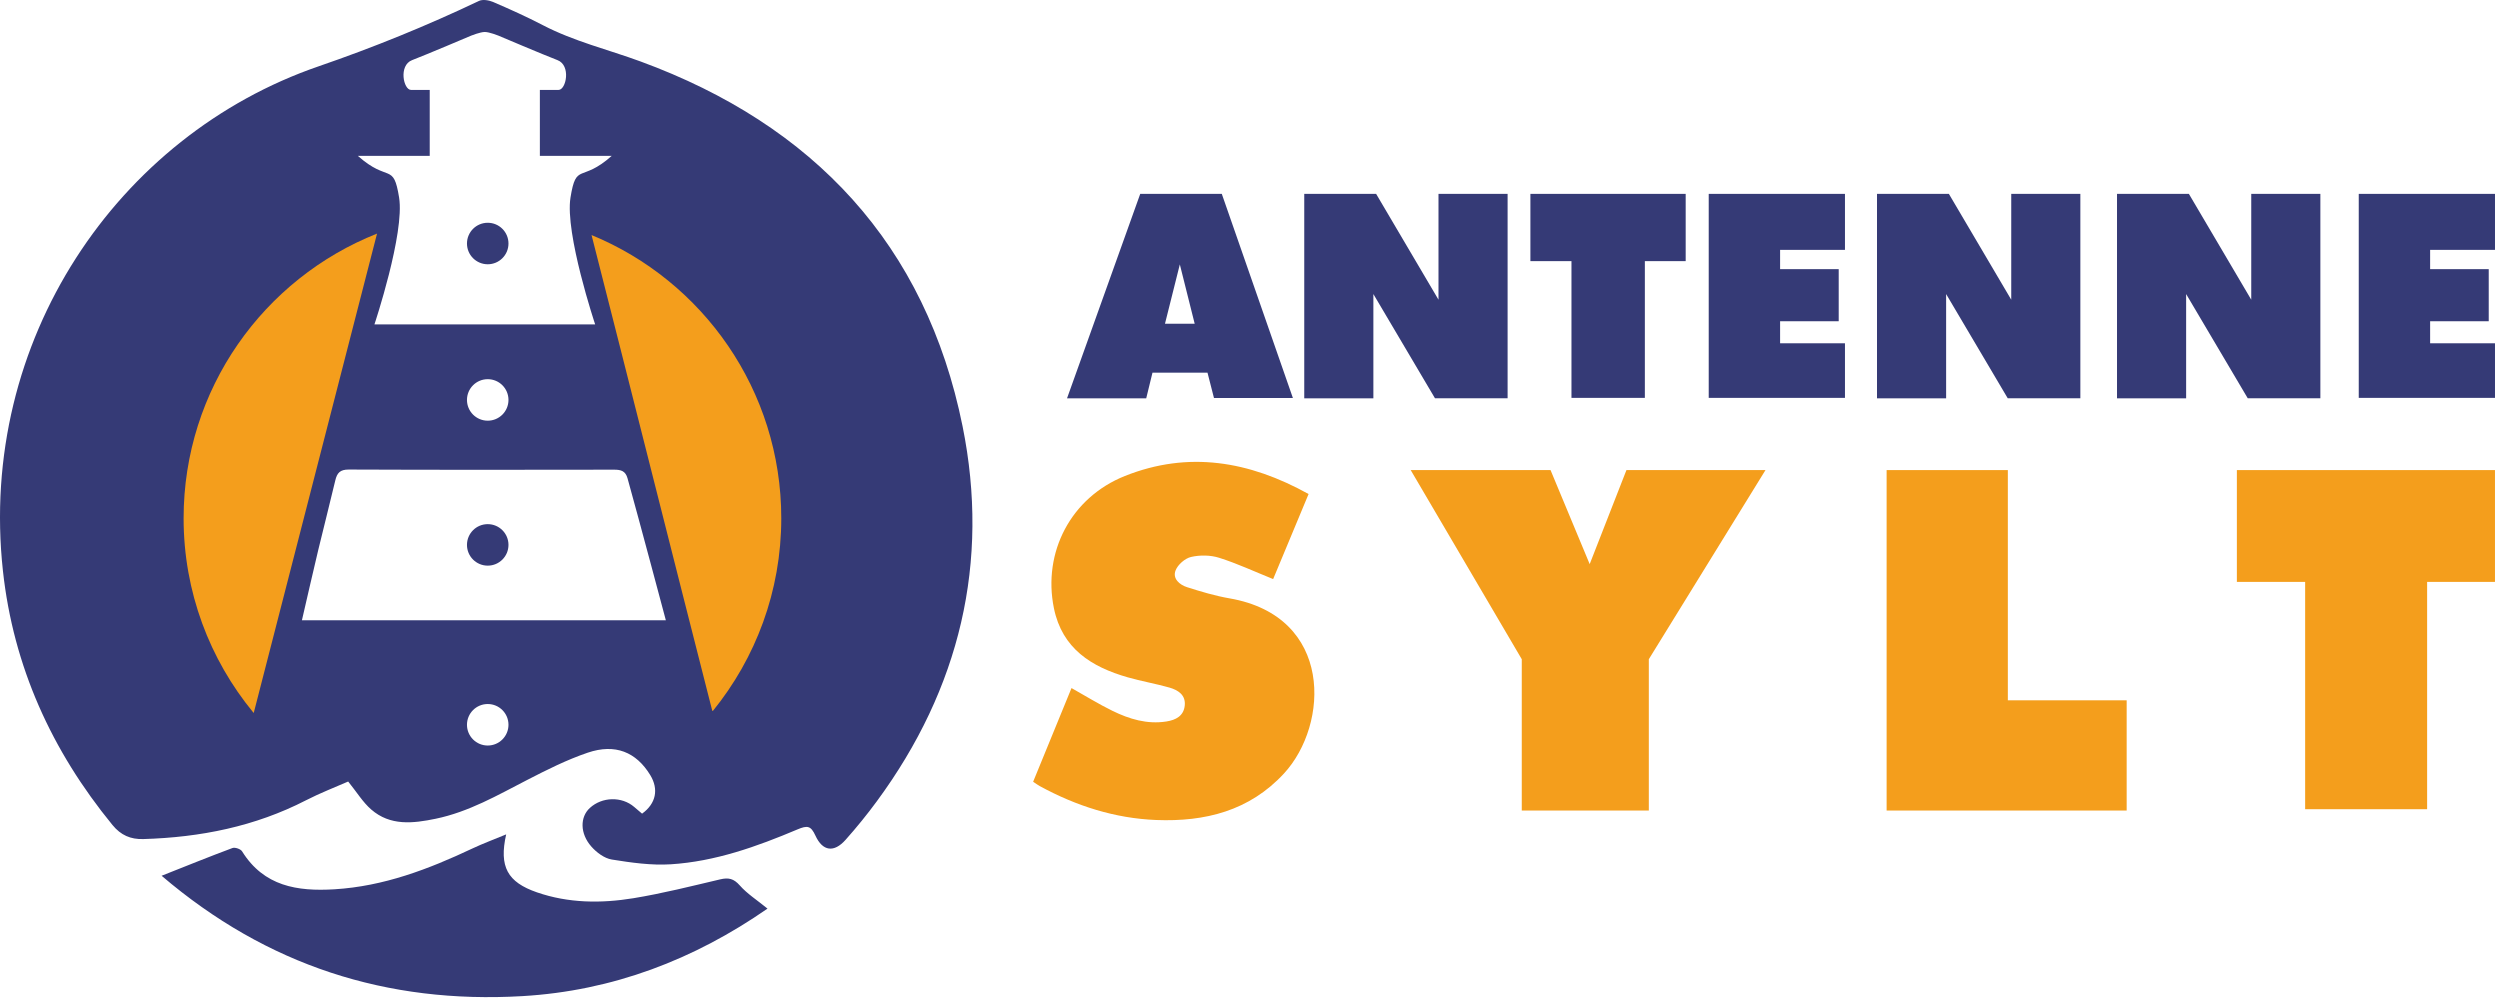
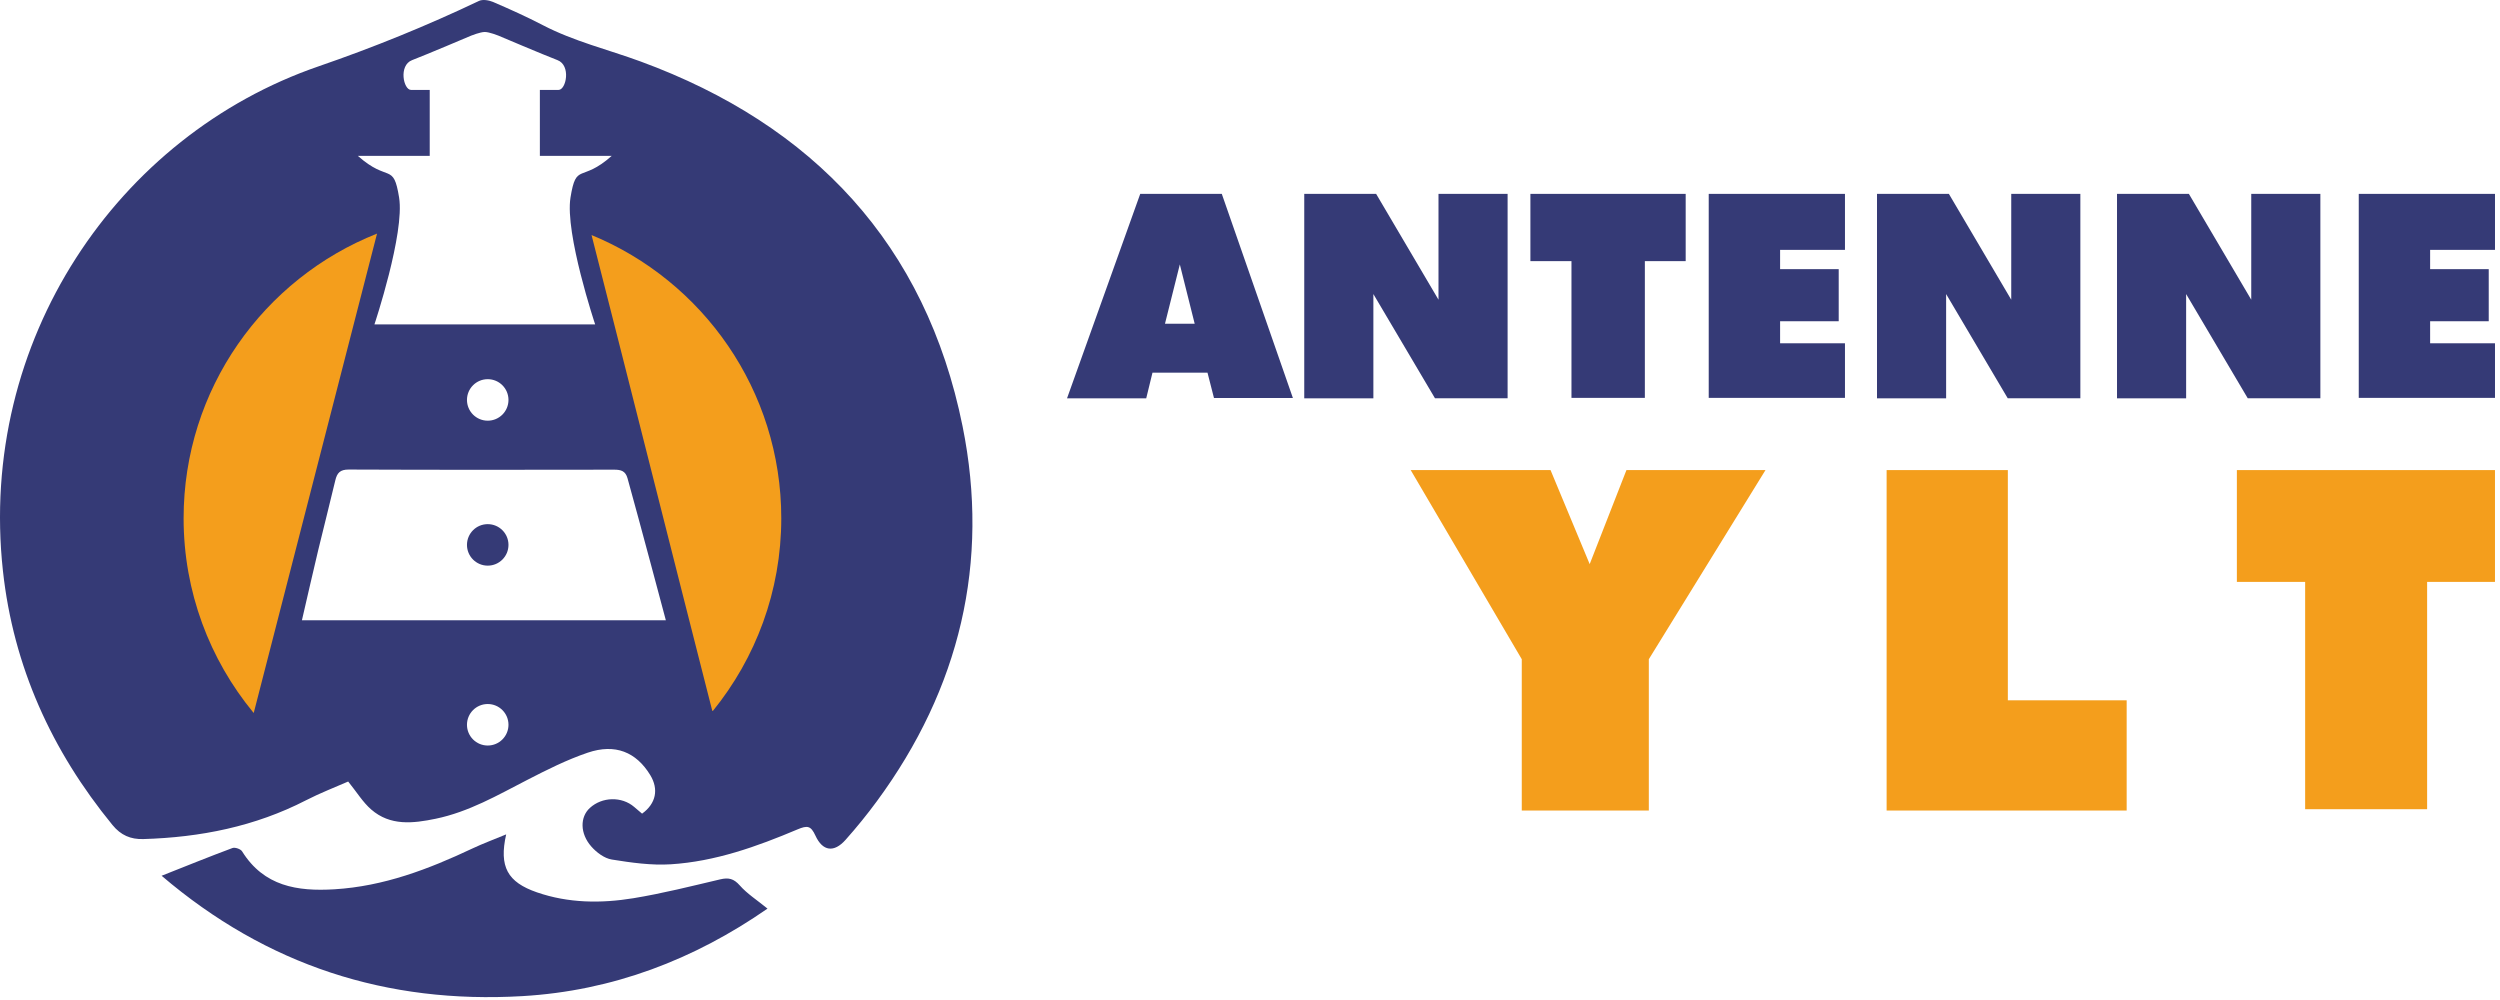
<svg xmlns="http://www.w3.org/2000/svg" width="280px" height="112px" viewBox="0 0 280 112" version="1.1">
  <title>logo-antenne-sylt</title>
  <desc>Created with Sketch.</desc>
  <defs />
  <g id="Page-1" stroke="none" stroke-width="1" fill="none" fill-rule="evenodd">
    <g id="logo-antenne-sylt" transform="translate(-1, -1)" fill-rule="nonzero">
      <g id="Group" transform="translate(0.889, 0.047)">
        <path d="M56.802,94.404 C55.987,98.027 56.945,99.754 60.253,100.897 C63.777,102.115 67.428,102.146 71.043,101.555 C74.316,101.019 77.545,100.203 80.776,99.441 C81.705,99.222 82.286,99.35 82.959,100.113 C83.786,101.051 84.885,101.75 86.07,102.718 C77.853,108.42 68.739,111.931 58.601,112.52 C43.454,113.4 30.009,109.102 18.211,99.038 C21.061,97.91 23.59,96.883 26.147,95.932 C26.431,95.826 27.062,96.042 27.223,96.301 C29.66,100.22 33.407,100.808 37.57,100.554 C43.085,100.219 48.107,98.303 53.026,95.981 C54.195,95.429 55.413,94.98 56.802,94.404" id="Shape" fill="#353A76" />
        <path d="M80,79.745 C79.973,79.741 79.942,79.736 79.93,79.734 C75.692,63.135 71.171,45.112 66.83,28.108 C78.911,33.083 87.419,44.966 87.419,58.843 C87.419,66.768 84.632,74.035 80,79.745 Z M33.927,70.42 C34.557,67.702 35.148,65.092 35.77,62.49 C36.388,59.91 37.056,57.342 37.664,54.761 C37.863,53.918 38.198,53.538 39.177,53.542 C49.087,53.585 58.998,53.574 68.909,53.557 C69.662,53.556 70.166,53.702 70.393,54.519 C71.769,59.457 74.685,70.42 74.685,70.42 L33.927,70.42 Z M54.737,84.452 C53.453,84.452 52.412,83.411 52.412,82.127 C52.412,80.844 53.453,79.803 54.737,79.803 C56.02,79.803 57.061,80.844 57.061,82.127 C57.061,83.411 56.02,84.452 54.737,84.452 Z M28.504,79.905 C23.793,74.171 20.954,66.843 20.954,58.843 C20.954,44.814 29.651,32.825 41.944,27.95 C37.504,45.199 33.025,62.634 28.563,79.966 C28.544,79.942 28.523,79.928 28.504,79.905 Z M57.061,45.745 C57.061,47.029 56.02,48.07 54.737,48.07 C53.453,48.07 52.412,47.029 52.412,45.745 C52.412,44.462 53.453,43.421 54.737,43.421 C56.02,43.421 57.061,44.462 57.061,45.745 Z M46.148,11.024 C45.293,11.024 44.732,8.274 46.266,7.688 C47.8,7.102 52.89,4.941 52.89,4.941 C52.89,4.941 53.899,4.535 54.408,4.535 C54.917,4.535 55.926,4.941 55.926,4.941 C55.926,4.941 61.017,7.102 62.55,7.688 C64.084,8.274 63.523,11.024 62.668,11.024 L60.576,11.024 L60.576,18.411 L68.624,18.411 C65.182,21.473 64.654,19.076 64.007,23.074 C63.36,27.073 66.768,37.286 66.768,37.286 L54.408,37.286 L42.048,37.286 C42.048,37.286 45.456,27.073 44.81,23.074 C44.163,19.076 43.634,21.473 40.192,18.411 L48.24,18.411 L48.24,11.024 L46.148,11.024 Z M107.92,48.7 C103.81,28.34 91.207,14.943 71.855,7.838 C68.202,6.497 64.396,5.587 60.911,3.772 C59.102,2.83 57.236,1.993 55.362,1.185 C54.888,0.98 54.185,0.853 53.761,1.055 C47.911,3.841 41.938,6.266 35.796,8.381 C13.261,16.14 -2.377,39.098 0.439,64.891 C1.606,75.586 5.894,85.031 12.707,93.352 C13.648,94.502 14.74,94.97 16.167,94.928 C22.544,94.739 28.667,93.527 34.392,90.58 C35.991,89.757 37.682,89.111 39.107,88.483 C40.072,89.677 40.746,90.795 41.682,91.612 C43.82,93.476 46.369,93.178 48.905,92.653 C52.614,91.886 55.846,90.013 59.16,88.305 C61.361,87.171 63.599,86.046 65.935,85.253 C69.018,84.207 71.364,85.184 72.937,87.758 C73.909,89.349 73.587,90.955 72.023,92.082 C71.739,91.839 71.439,91.587 71.141,91.331 C69.751,90.135 67.547,90.185 66.173,91.445 C65.066,92.459 65.05,94.299 66.34,95.766 C66.921,96.427 67.8,97.087 68.629,97.22 C70.809,97.57 73.053,97.892 75.242,97.754 C80.208,97.441 84.872,95.772 89.415,93.853 C90.545,93.376 90.924,93.425 91.441,94.547 C92.253,96.312 93.52,96.465 94.808,95.022 C96.049,93.631 97.228,92.176 98.332,90.674 C107.603,78.075 110.993,63.923 107.92,48.7 Z" id="Shape" fill="#353A76" />
-         <path d="M57.061,28.227 C57.061,29.511 56.02,30.551 54.737,30.551 C53.453,30.551 52.412,29.511 52.412,28.227 C52.412,26.943 53.453,25.903 54.737,25.903 C56.02,25.903 57.061,26.943 57.061,28.227" id="Shape" fill="#353A76" />
        <path d="M57.061,61.981 C57.061,63.265 56.02,64.305 54.737,64.305 C53.453,64.305 52.412,63.265 52.412,61.981 C52.412,60.697 53.453,59.657 54.737,59.657 C56.02,59.657 57.061,60.697 57.061,61.981" id="Shape" fill="#353A76" />
        <path d="M79.957,80.573 C79.929,80.569 79.897,80.564 79.885,80.562 C75.511,63.429 70.844,44.829 66.364,27.278 C78.833,32.413 87.614,44.678 87.614,59 C87.614,67.18 84.738,74.68 79.957,80.573" id="Shape" fill="#F49E1C" />
        <path d="M28.468,80.739 C23.606,74.82 20.675,67.257 20.675,59.001 C20.675,44.522 29.652,32.148 42.339,27.116 C37.756,44.919 33.134,62.913 28.529,80.802 C28.509,80.776 28.488,80.763 28.468,80.739" id="Shape" fill="#F49E1C" />
      </g>
      <polygon id="Shape" fill="#F49E1C" points="251.529 53.649 280.438 53.649 280.438 66.172 272.838 66.172 272.838 91.631 259.176 91.631 259.176 66.172 251.529 66.172" />
      <polygon id="Shape" fill="#F49E1C" points="212.301 53.649 225.878 53.649 225.878 79.435 239.187 79.435 239.187 91.78 212.301 91.78" />
      <polygon id="Shape" fill="#F49E1C" points="158.998 53.649 174.66 53.649 179.045 64.182 183.162 53.649 198.735 53.649 185.668 74.832 185.668 91.78 171.438 91.78 171.438 74.832" />
-       <path d="M143.592,65.857 C141.484,65.007 139.557,64.108 137.546,63.472 C136.572,63.164 135.395,63.149 134.397,63.38 C133.717,63.537 132.91,64.243 132.66,64.896 C132.307,65.818 133.121,66.501 133.959,66.767 C135.52,67.264 137.104,67.738 138.714,68.017 C150.358,70.041 149.879,82.138 144.801,87.636 C140.933,91.823 135.955,93.052 130.511,92.841 C125.862,92.66 121.526,91.263 117.451,89.041 C117.221,88.915 117.011,88.754 116.711,88.557 C118.146,85.053 119.57,81.575 121.009,78.063 C122.582,78.946 124.05,79.859 125.596,80.614 C127.487,81.539 129.476,82.145 131.638,81.806 C132.697,81.64 133.557,81.188 133.689,80.048 C133.829,78.841 132.946,78.284 131.961,78.005 C130.425,77.57 128.843,77.299 127.309,76.861 C123.242,75.698 119.96,73.639 119.039,69.124 C117.758,62.841 120.952,56.719 126.991,54.309 C134.097,51.474 140.918,52.639 147.561,56.332 C146.224,59.541 144.882,62.762 143.592,65.857" id="Shape" fill="#F49E1C" />
      <polygon id="Shape" fill="#353A76" points="265.18 22.714 280.439 22.714 280.439 28.985 273.174 28.985 273.174 31.145 279.738 31.145 279.738 36.979 273.174 36.979 273.174 39.448 280.439 39.448 280.439 45.562 265.18 45.562" />
      <polygon id="Shape" fill="#353A76" points="238.105 22.714 246.155 22.714 253.14 34.567 253.14 22.714 260.881 22.714 260.881 45.607 252.747 45.607 245.847 33.934 245.847 45.611 238.105 45.611" />
      <polygon id="Shape" fill="#353A76" points="211.224 22.714 219.274 22.714 226.259 34.567 226.259 22.714 234 22.714 234 45.607 225.866 45.607 218.966 33.934 218.966 45.611 211.224 45.611" />
      <polygon id="Shape" fill="#353A76" points="192.377 22.714 207.636 22.714 207.636 28.985 200.371 28.985 200.371 31.145 206.935 31.145 206.935 36.979 200.371 36.979 200.371 39.448 207.636 39.448 207.636 45.562 192.377 45.562" />
      <polygon id="Shape" fill="#353A76" points="172.405 22.714 189.796 22.714 189.796 30.247 185.224 30.247 185.224 45.562 177.005 45.562 177.005 30.247 172.405 30.247" />
      <polygon id="Shape" fill="#353A76" points="147.076 22.714 155.126 22.714 162.111 34.567 162.111 22.714 169.852 22.714 169.852 45.607 161.718 45.607 154.818 33.934 154.818 45.611 147.076 45.611" />
      <path d="M131.478,37.255 L133.141,30.614 L134.804,37.255 L131.478,37.255 Z M137.841,22.714 L128.706,22.714 L120.507,45.612 L129.377,45.612 L130.077,42.741 L136.24,42.741 L136.966,45.576 L145.804,45.576 L137.841,22.714 Z" id="Shape" fill="#353A76" />
    </g>
  </g>
</svg>